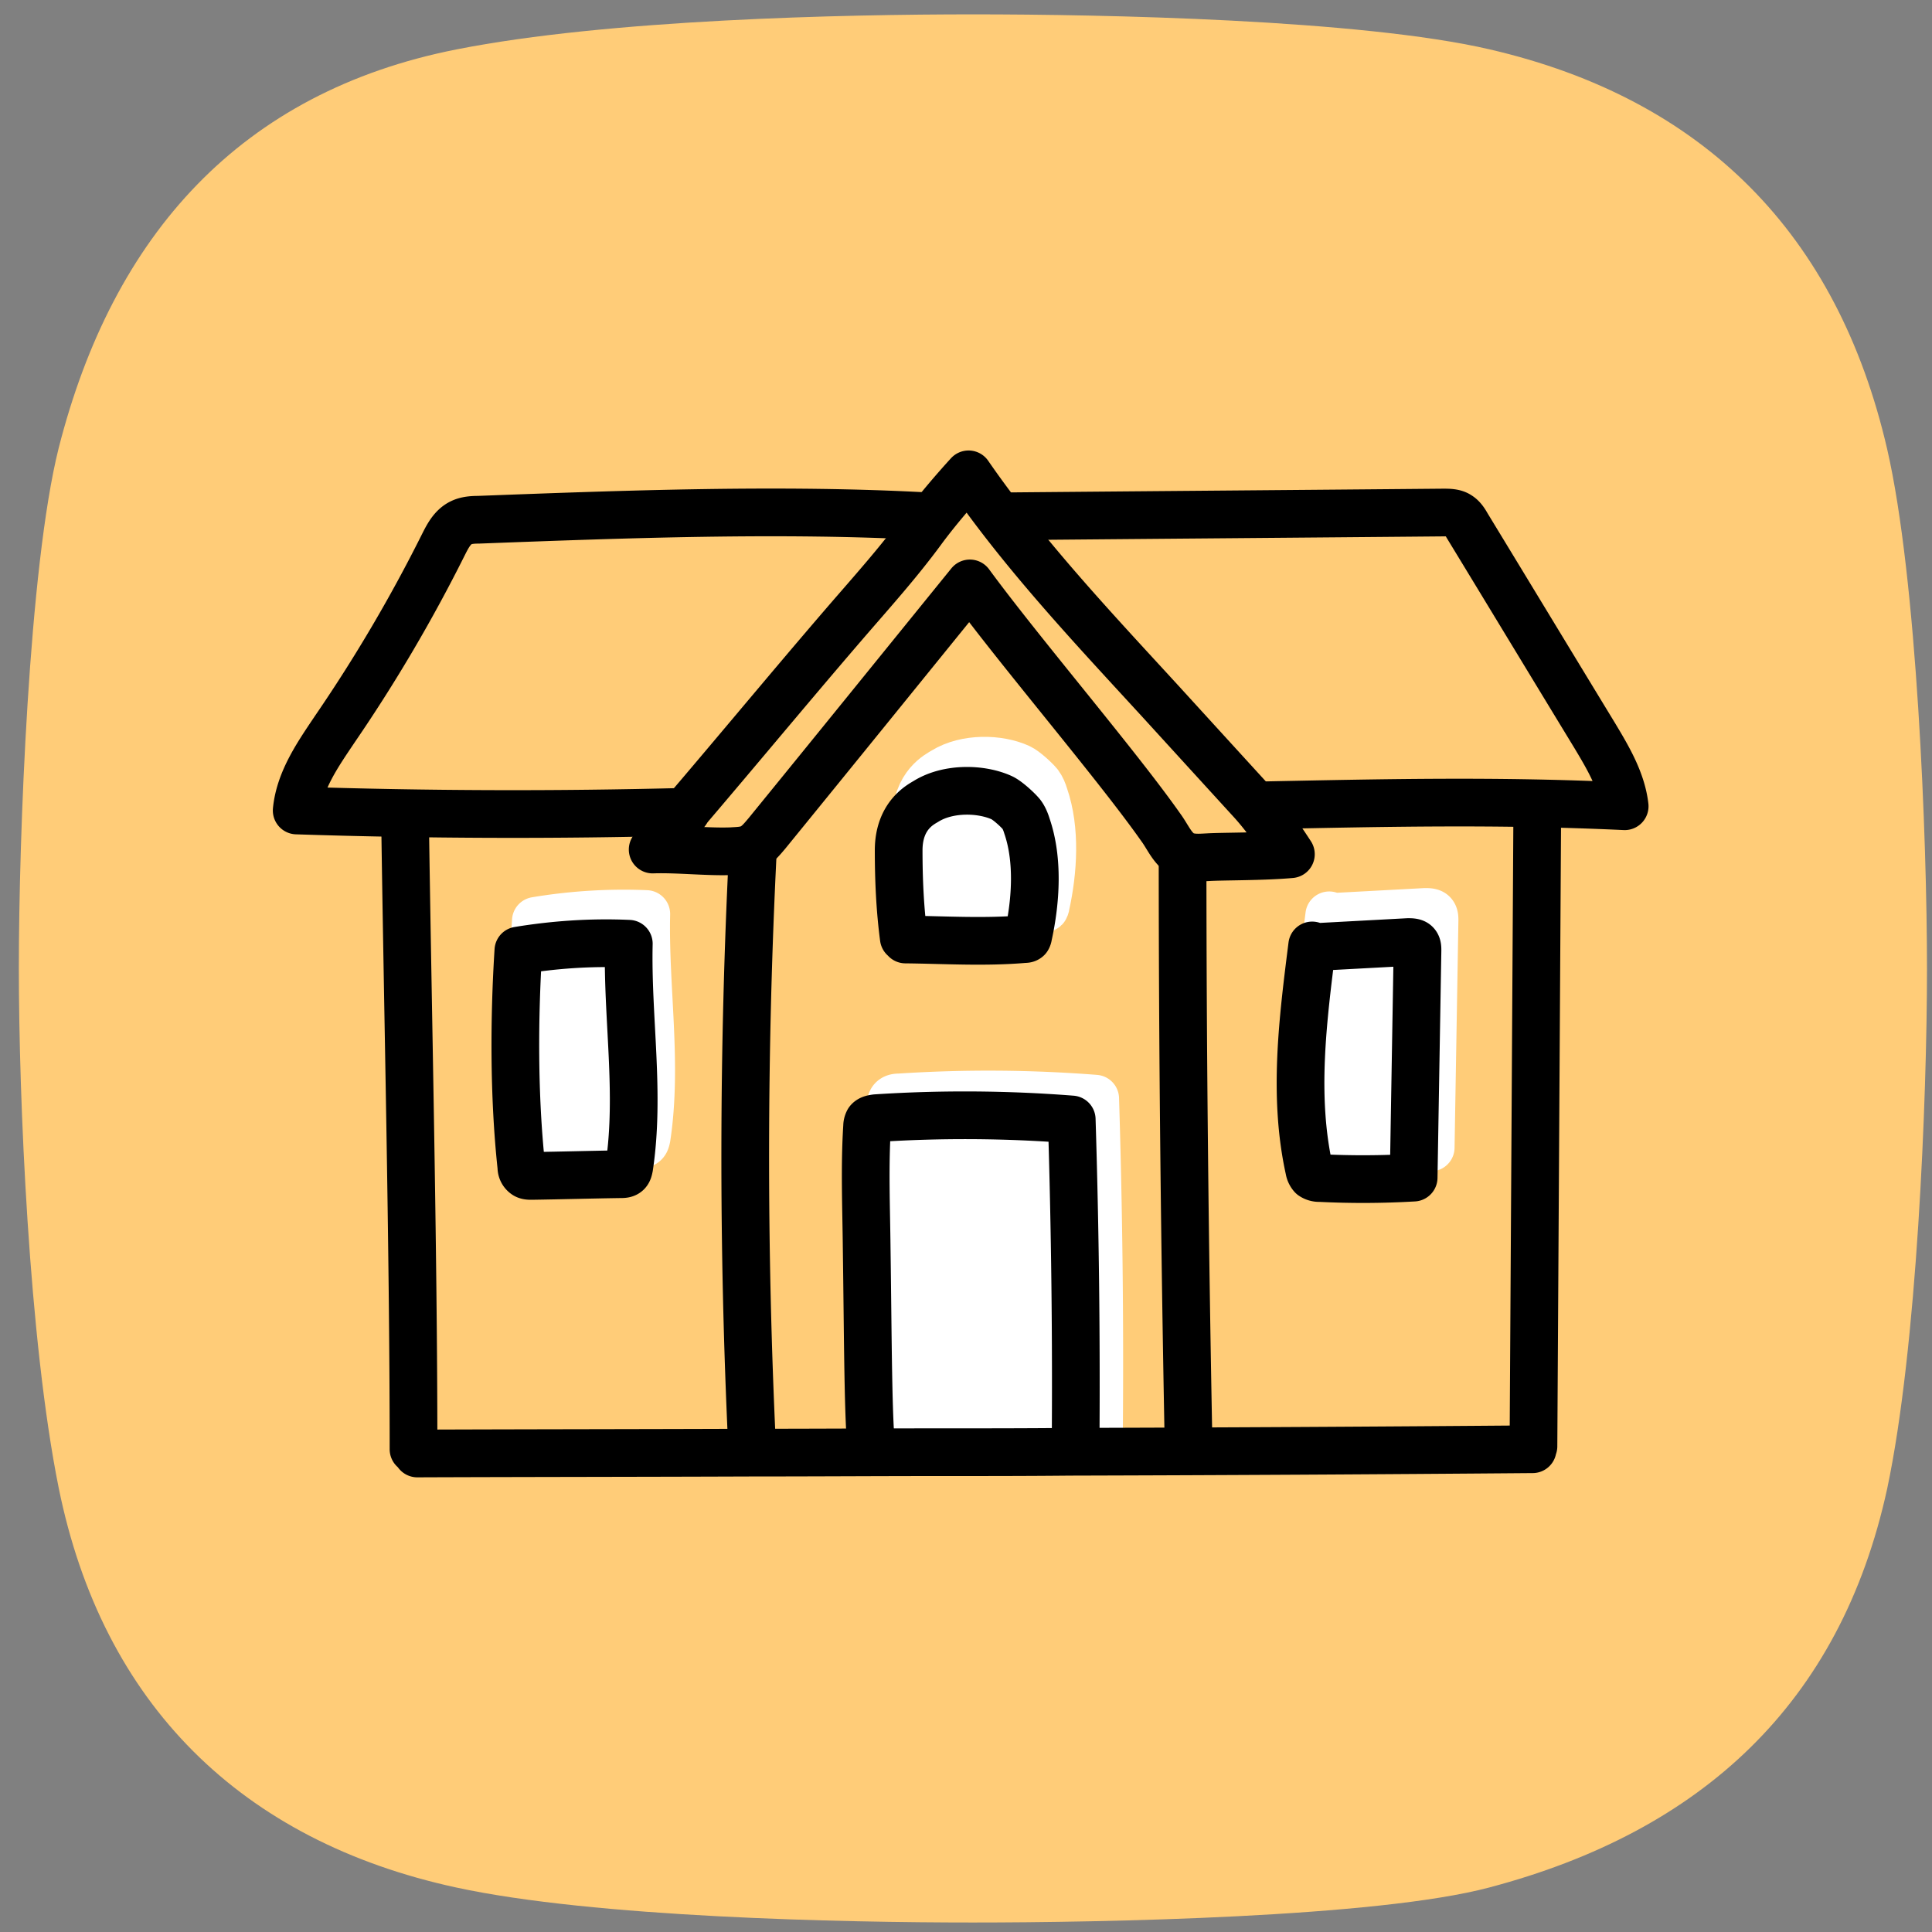
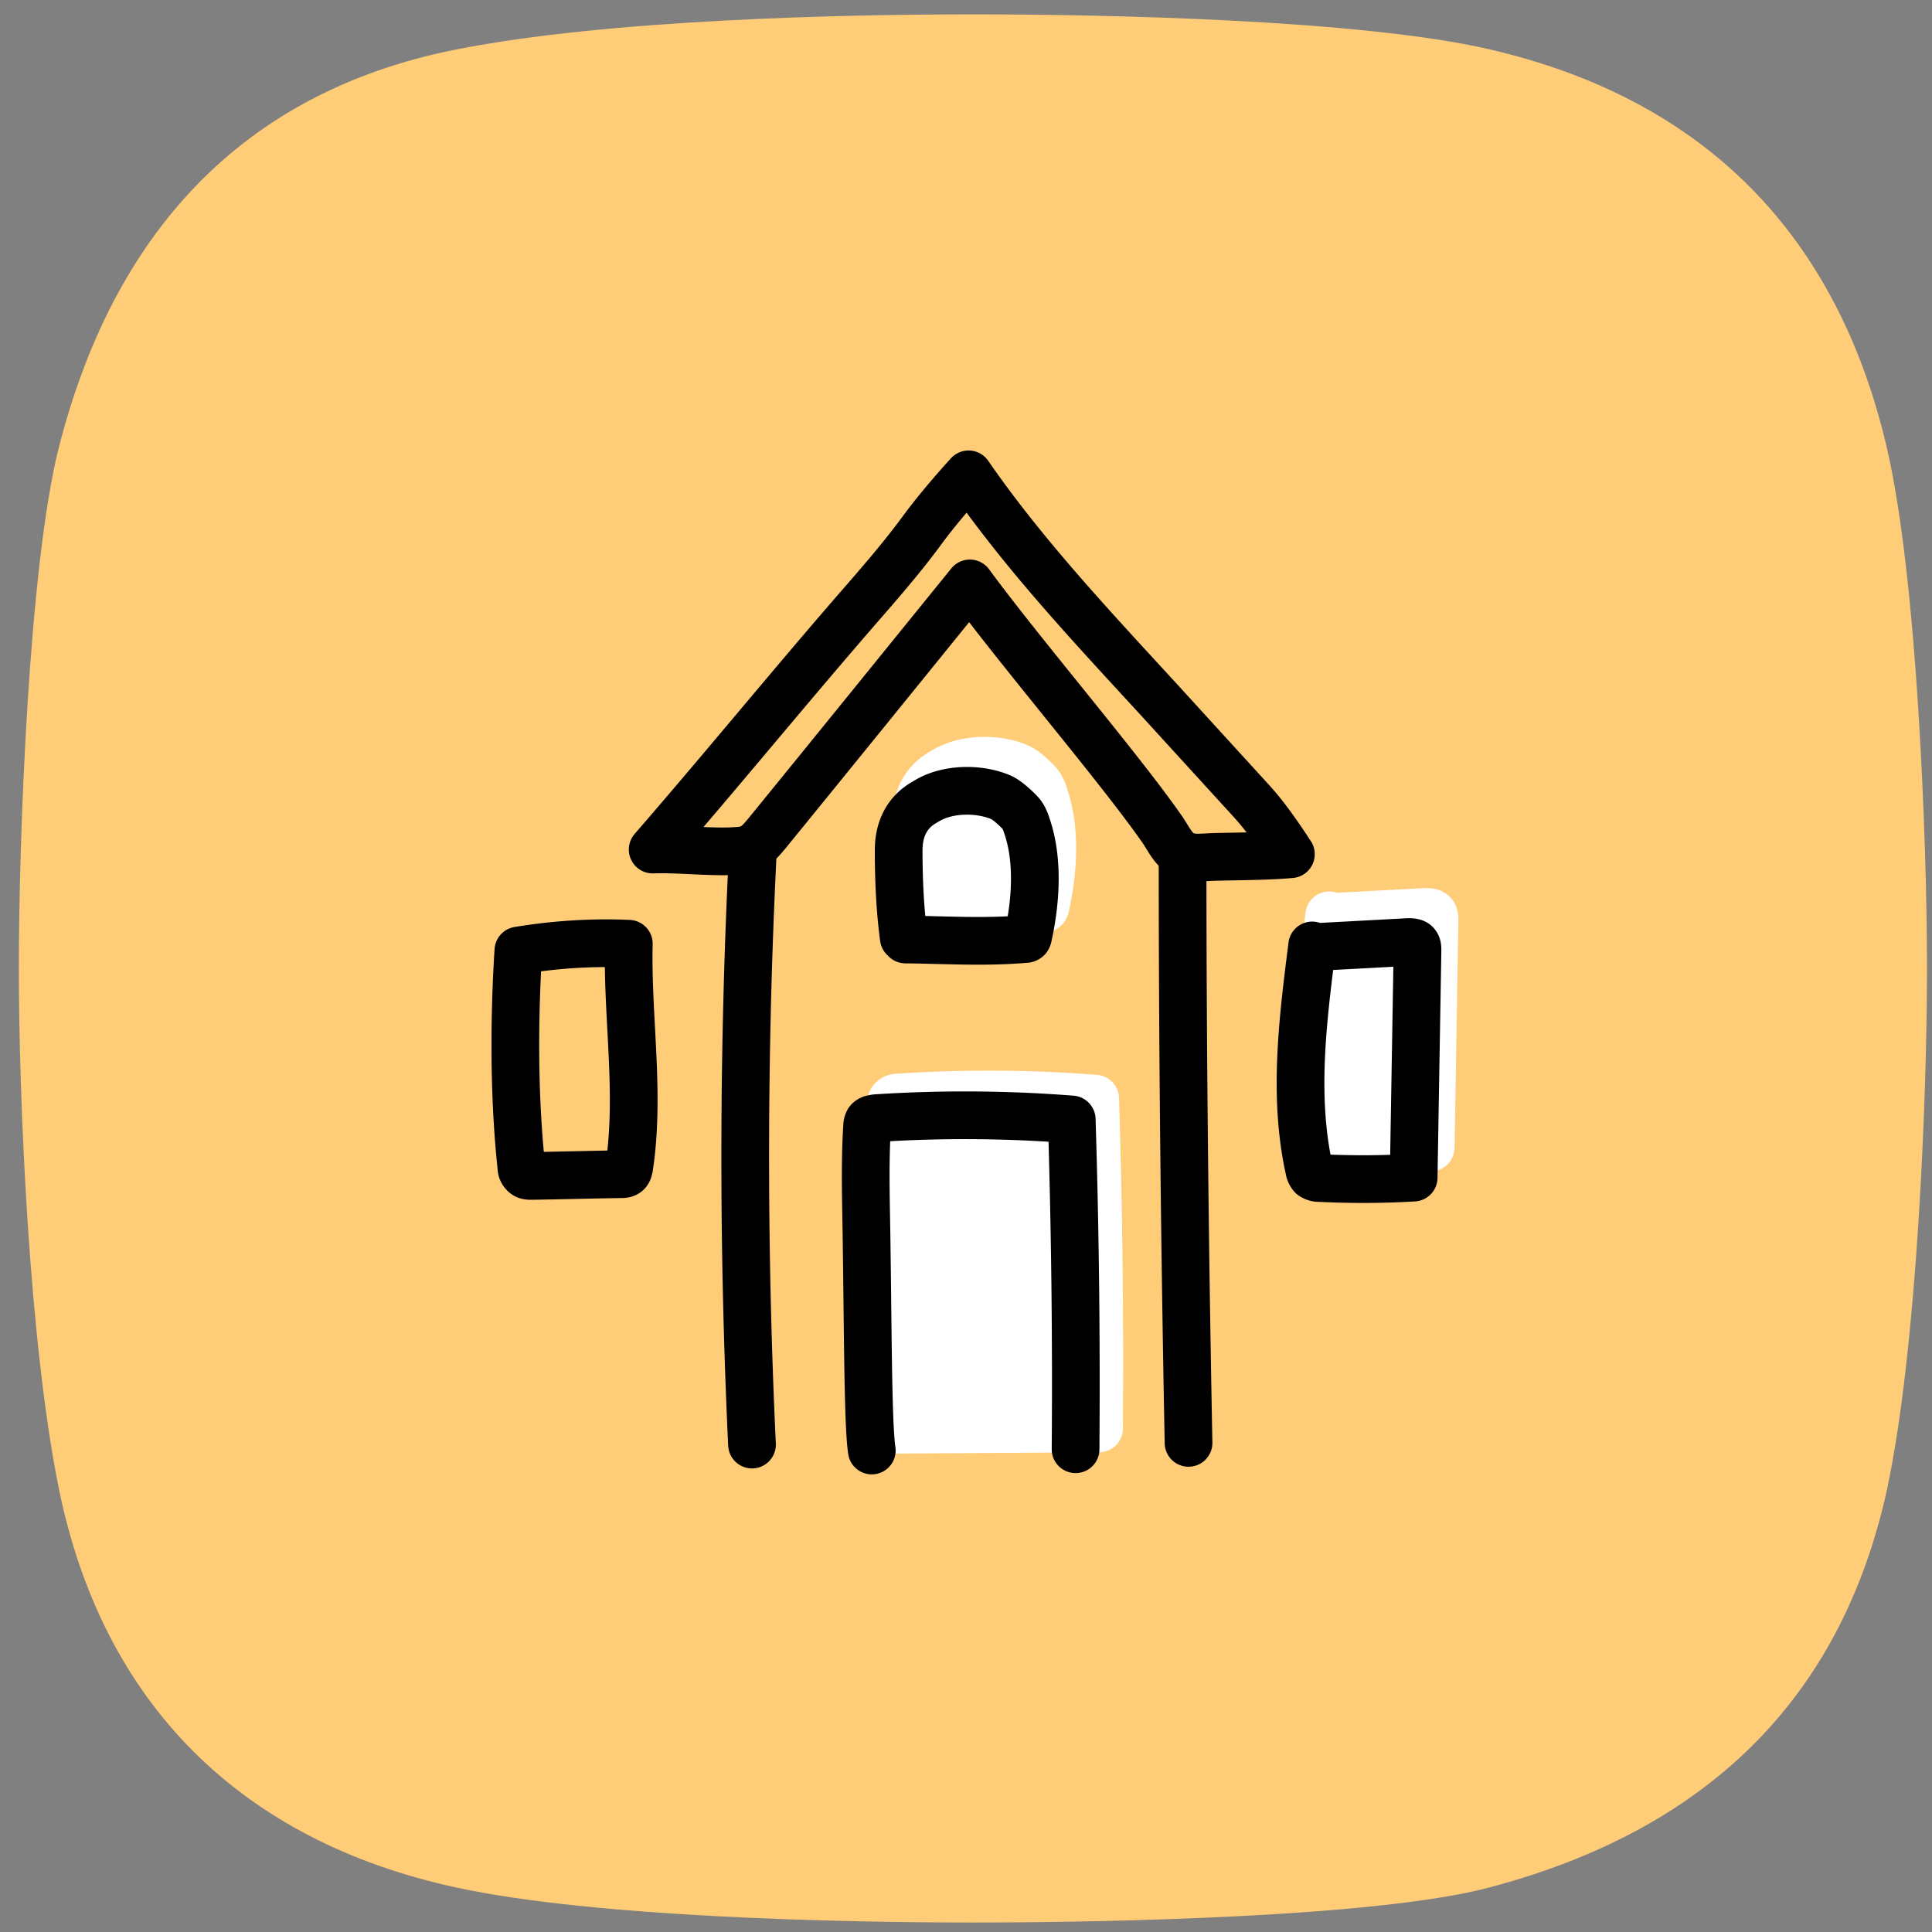
<svg xmlns="http://www.w3.org/2000/svg" width="81" height="81" fill="none">
  <rect width="100%" height="100%" fill="#808080" stroke="none" />
  <path fill="#FFCC78" d="M62.445 79.132c-4.738 1.26-16.238 1.47-21.665 1.47-5.426 0-15.862-.21-21.664-1.47C10.12 77.18 4.297 71.447 2.46 62.376 1.208 56.161.79 46.04.79 40.581c0-5.46.418-16.798 1.67-21.795C4.735 9.84 10.1 3.856 19.137 2.072 25.503.812 35.375.602 40.8.602c5.427 0 16.238.21 21.665 1.47C71.419 4.15 77.034 9.799 79.12 18.828c1.252 5.438 1.67 16.336 1.67 21.795 0 5.46-.418 15.895-1.67 21.795-1.962 9.008-7.785 14.363-16.676 16.714Z" />
  <path fill="#fff" d="M38.624 38.055c-.161-1.21-.215-2.438-.215-3.666 0-1.495.966-1.94 1.162-2.064.93-.57 2.306-.534 3.164-.142.232.106.661.498.822.694.107.142.179.32.232.498.483 1.406.376 3.132.054 4.59 0 .036-.018.072-.036.107-.035.036-.09.036-.125.036-1.662.143-3.324.036-4.987.018" />
  <path stroke="#fff" stroke-linecap="round" stroke-linejoin="round" stroke-miterlimit="10" stroke-width="2" d="M38.624 38.055c-.161-1.21-.215-2.438-.215-3.666 0-1.495.966-1.94 1.162-2.064.93-.57 2.306-.534 3.164-.142.232.106.661.498.822.694.107.142.179.32.232.498.483 1.406.376 3.132.054 4.59 0 .036-.018.072-.036.107-.035.036-.09.036-.125.036-1.662.143-3.324.036-4.987.018" />
-   <path fill="#fff" stroke="#fff" stroke-linecap="round" stroke-linejoin="round" stroke-miterlimit="10" stroke-width="2" d="M22.466 38.606a22.33 22.33 0 0 1 4.63-.285c-.072 3.114.482 6.264.017 9.36-.018.089-.036.178-.09.231-.07.072-.178.072-.285.072-1.233.017-2.485.053-3.718.07-.09 0-.197 0-.268-.053a.38.38 0 0 1-.16-.32c-.323-2.99-.305-6.281-.126-9.075Z" />
-   <path fill="#fff" d="m55.783 38.446 3.968-.213c.107 0 .25 0 .321.07.072.072.072.179.072.286l-.161 9.52a36.222 36.222 0 0 1-3.932.017.52.52 0 0 1-.322-.089.526.526 0 0 1-.125-.267c-.68-3.078-.268-6.281.125-9.395" />
+   <path fill="#fff" d="m55.783 38.446 3.968-.213l-.161 9.52a36.222 36.222 0 0 1-3.932.017.52.52 0 0 1-.322-.089.526.526 0 0 1-.125-.267c-.68-3.078-.268-6.281.125-9.395" />
  <path stroke="#fff" stroke-linecap="round" stroke-linejoin="round" stroke-miterlimit="10" stroke-width="2" d="m55.783 38.446 3.968-.213c.107 0 .25 0 .321.07.072.072.072.179.072.286l-.161 9.52a36.222 36.222 0 0 1-3.932.017.52.52 0 0 1-.322-.089.526.526 0 0 1-.125-.267c-.68-3.078-.268-6.281.125-9.395" />
  <path fill="#fff" stroke="#fff" stroke-linecap="round" stroke-linejoin="round" stroke-miterlimit="10" stroke-width="2" d="M46.077 59.888c.036-4.609-.018-9.217-.16-13.826a57.383 57.383 0 0 0-8.205-.053c-.125 0-.25.017-.321.124a.42.42 0 0 0-.054.214c-.125 1.708-.036 3.398-.018 5.107.036 3.754.036 7.384.215 8.487l8.543-.053Z" />
-   <path stroke="#000" stroke-linecap="round" stroke-linejoin="round" stroke-miterlimit="10" stroke-width="2" d="M28.758 34.033a277.11 277.11 0 0 1-16.319-.053c.125-1.281.912-2.385 1.627-3.452a65.152 65.152 0 0 0 4.521-7.687c.18-.356.376-.748.751-.926.215-.106.483-.124.715-.124 6.113-.231 12.744-.48 18.857-.143M42.002 21.648c5.827-.053 12.655-.107 18.5-.16.232 0 .482 0 .66.125.144.089.251.249.34.409 1.788 2.936 3.575 5.89 5.363 8.826.554.925 1.126 1.886 1.25 2.954-5.344-.25-9.973-.143-15.3-.036M16.979 34.122c.107 7.883.358 18.044.358 26.638M64.451 33.944l-.16 26.69M17.497 60.938c4.665-.018 9.348-.018 14.013-.036 2.663 0 5.309-.018 7.972-.018 1.787 0 3.575 0 5.38-.018 6.47-.017 12.923-.053 19.393-.106" />
  <path stroke="#000" stroke-linecap="round" stroke-linejoin="round" stroke-miterlimit="10" stroke-width="2" d="M27.364 35.617c1.019-.036 2.27.107 3.288.071.287-.018.59-.018.84-.142.269-.125.465-.374.662-.605 2.842-3.488 5.666-6.976 8.508-10.481 2.127 2.9 6.184 7.634 8.007 10.231.304.41.5.944.965 1.157.322.142.68.107 1.02.09.607-.037 2.305-.019 3.467-.125-.5-.766-1.073-1.602-1.698-2.278-1.252-1.37-2.485-2.722-3.736-4.093-2.806-3.06-5.72-6.139-8.079-9.555-.536.587-1.34 1.512-1.966 2.367-.983 1.334-2.038 2.508-3.146 3.79-2.699 3.131-5.415 6.441-8.132 9.573ZM36.55 60.813c-.16-1.103-.16-4.733-.214-8.488-.018-1.708-.09-3.416.018-5.106 0-.072.018-.143.054-.214.071-.089.196-.107.321-.125a57.351 57.351 0 0 1 8.204.054c.143 4.608.197 9.217.161 13.826" />
  <path stroke="#000" stroke-linecap="round" stroke-linejoin="round" stroke-miterlimit="10" stroke-width="2" d="M37.891 39.318c-.16-1.21-.214-2.438-.214-3.666 0-1.494.965-1.94 1.161-2.064.93-.57 2.306-.534 3.164-.142.232.107.661.498.822.694.108.142.179.32.233.498.482 1.406.375 3.132.053 4.59a.252.252 0 0 1-.035.108c-.036.035-.09.035-.126.035-1.662.143-3.324.036-4.986.018M21.733 39.852c1.52-.25 3.075-.356 4.63-.285-.072 3.114.482 6.264.018 9.36-.018.089-.036.178-.09.231-.071.071-.178.071-.286.071-1.233.018-2.484.054-3.717.072-.09 0-.197 0-.269-.054a.38.38 0 0 1-.16-.32c-.322-2.99-.304-6.264-.126-9.075ZM55.068 39.71l3.968-.214c.107 0 .25 0 .321.071.072.071.072.178.072.285l-.161 9.52a36.222 36.222 0 0 1-3.932.017.52.52 0 0 1-.322-.089.526.526 0 0 1-.125-.267c-.68-3.078-.268-6.28.125-9.395M31.564 35.67a257.01 257.01 0 0 0-.036 24.894M49.58 35.848c0 8.275.09 16.37.25 24.645" />
</svg>